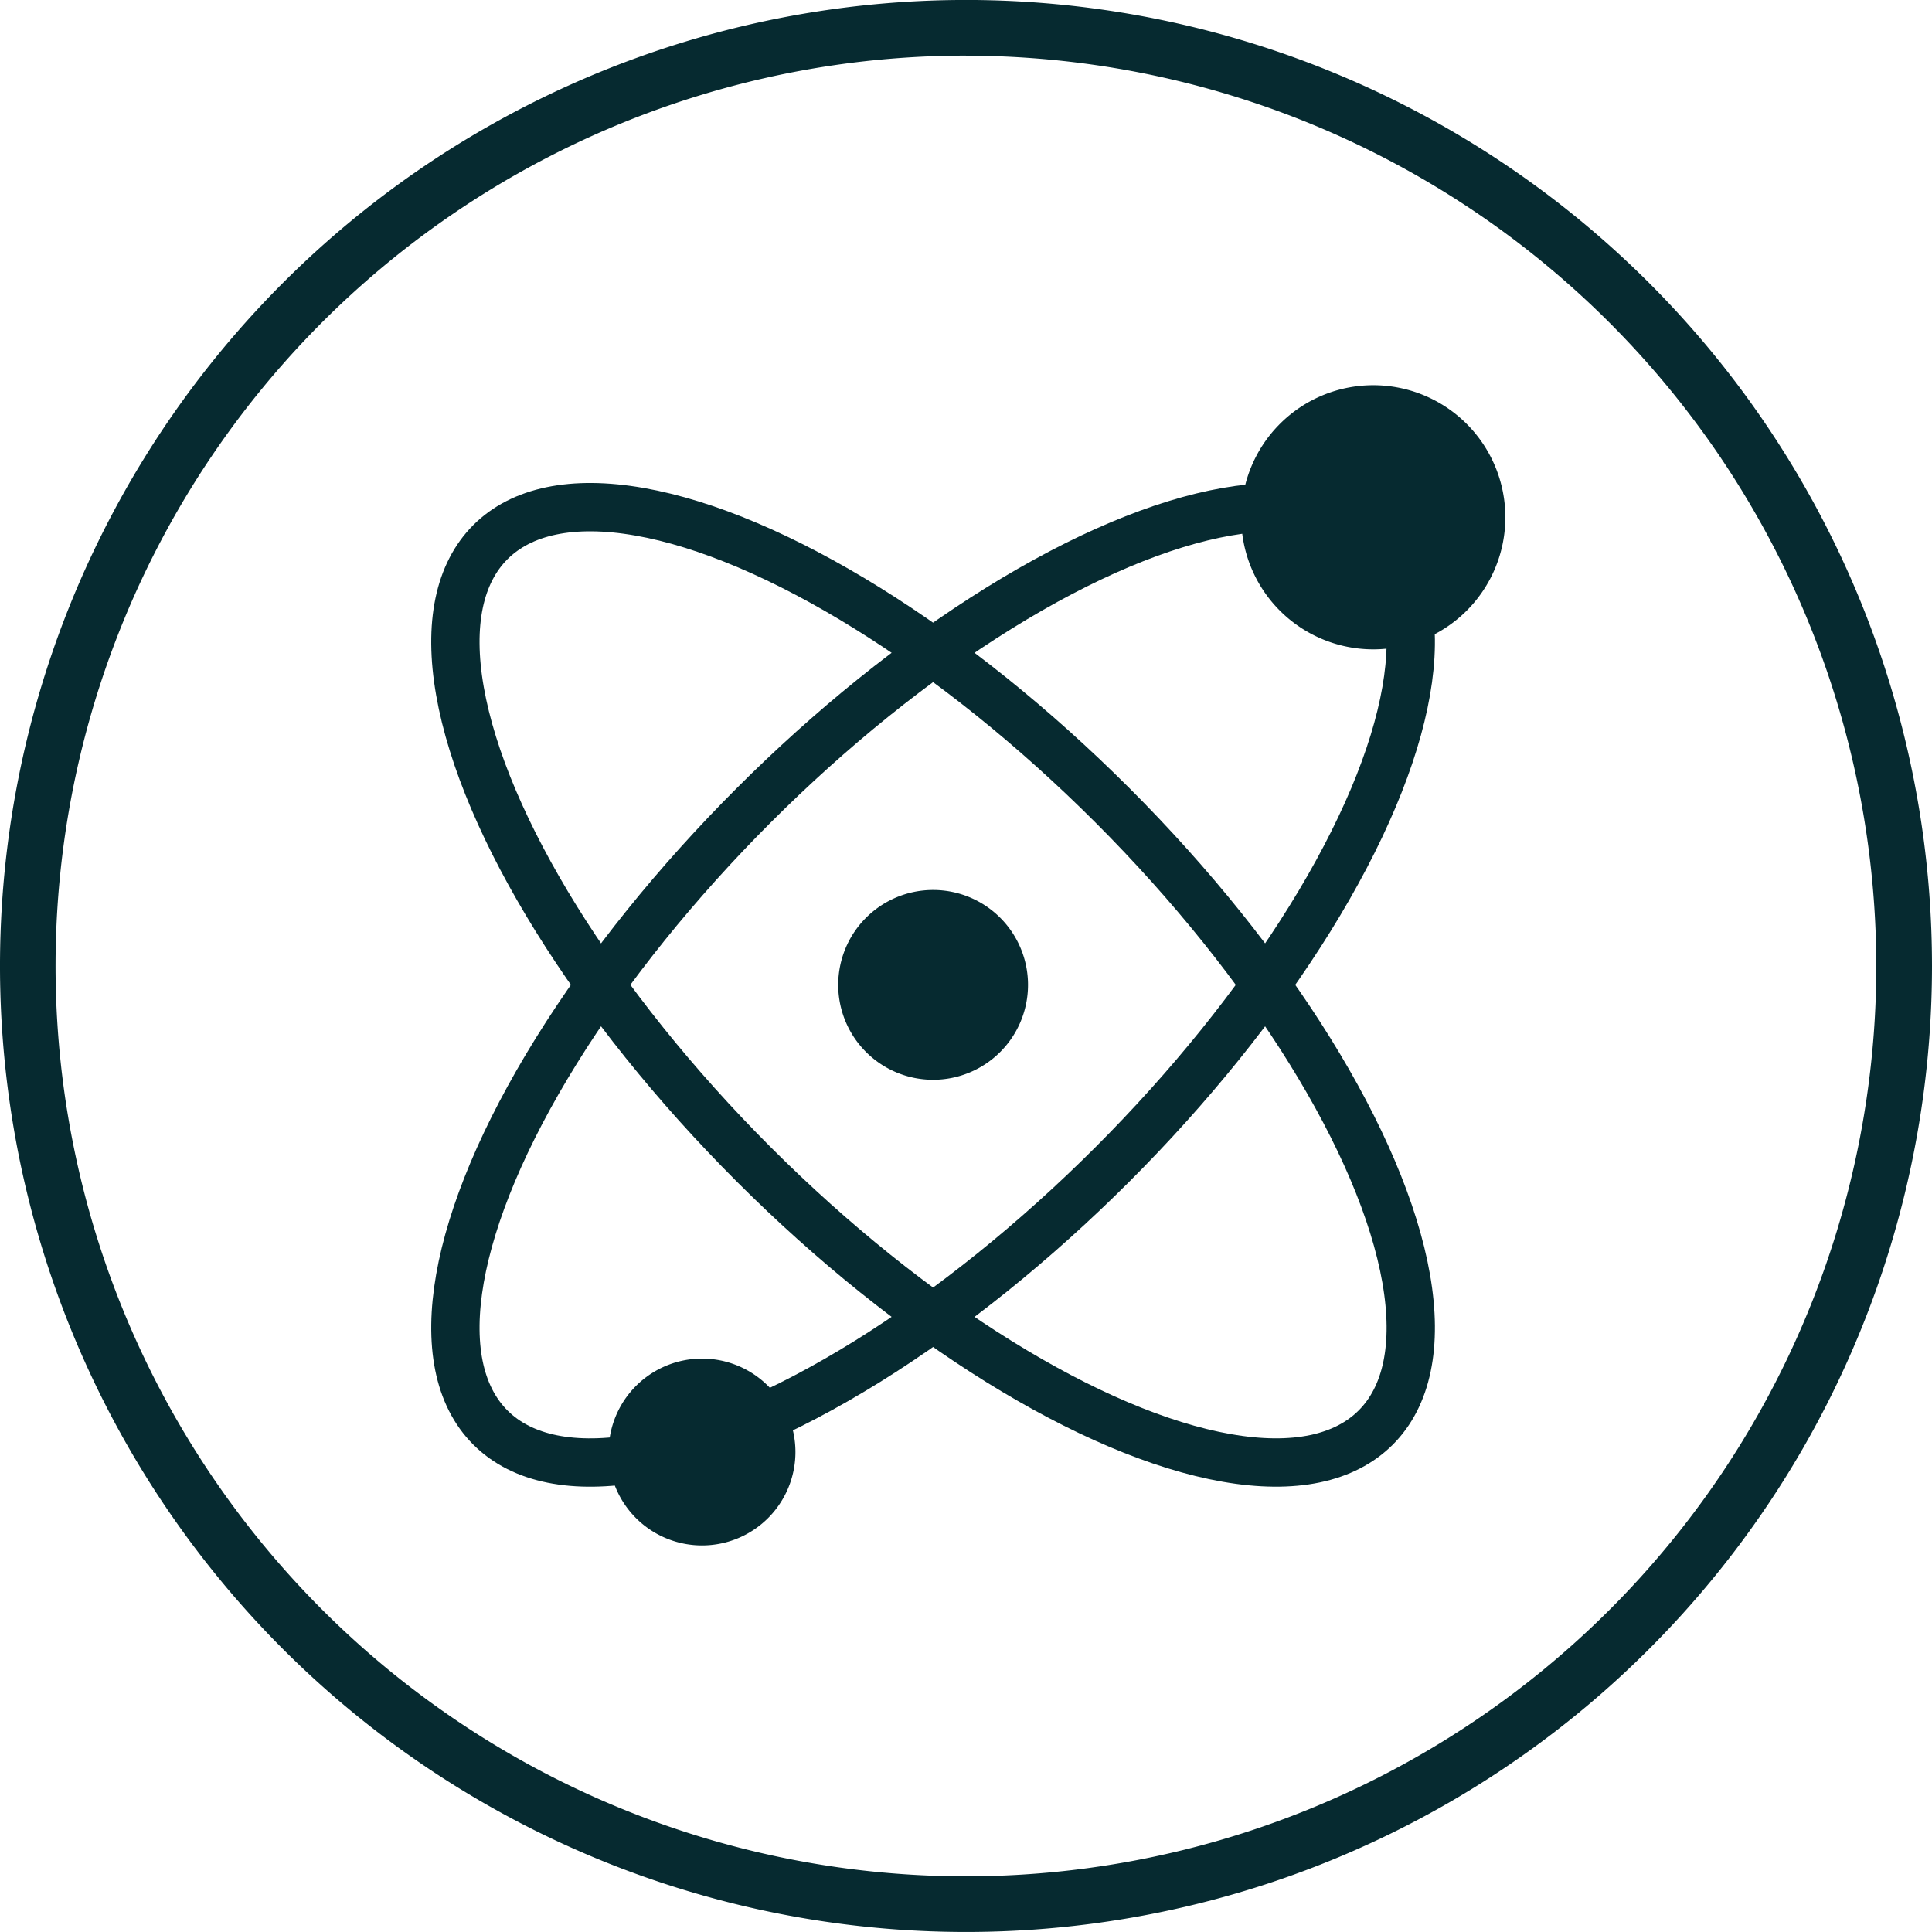
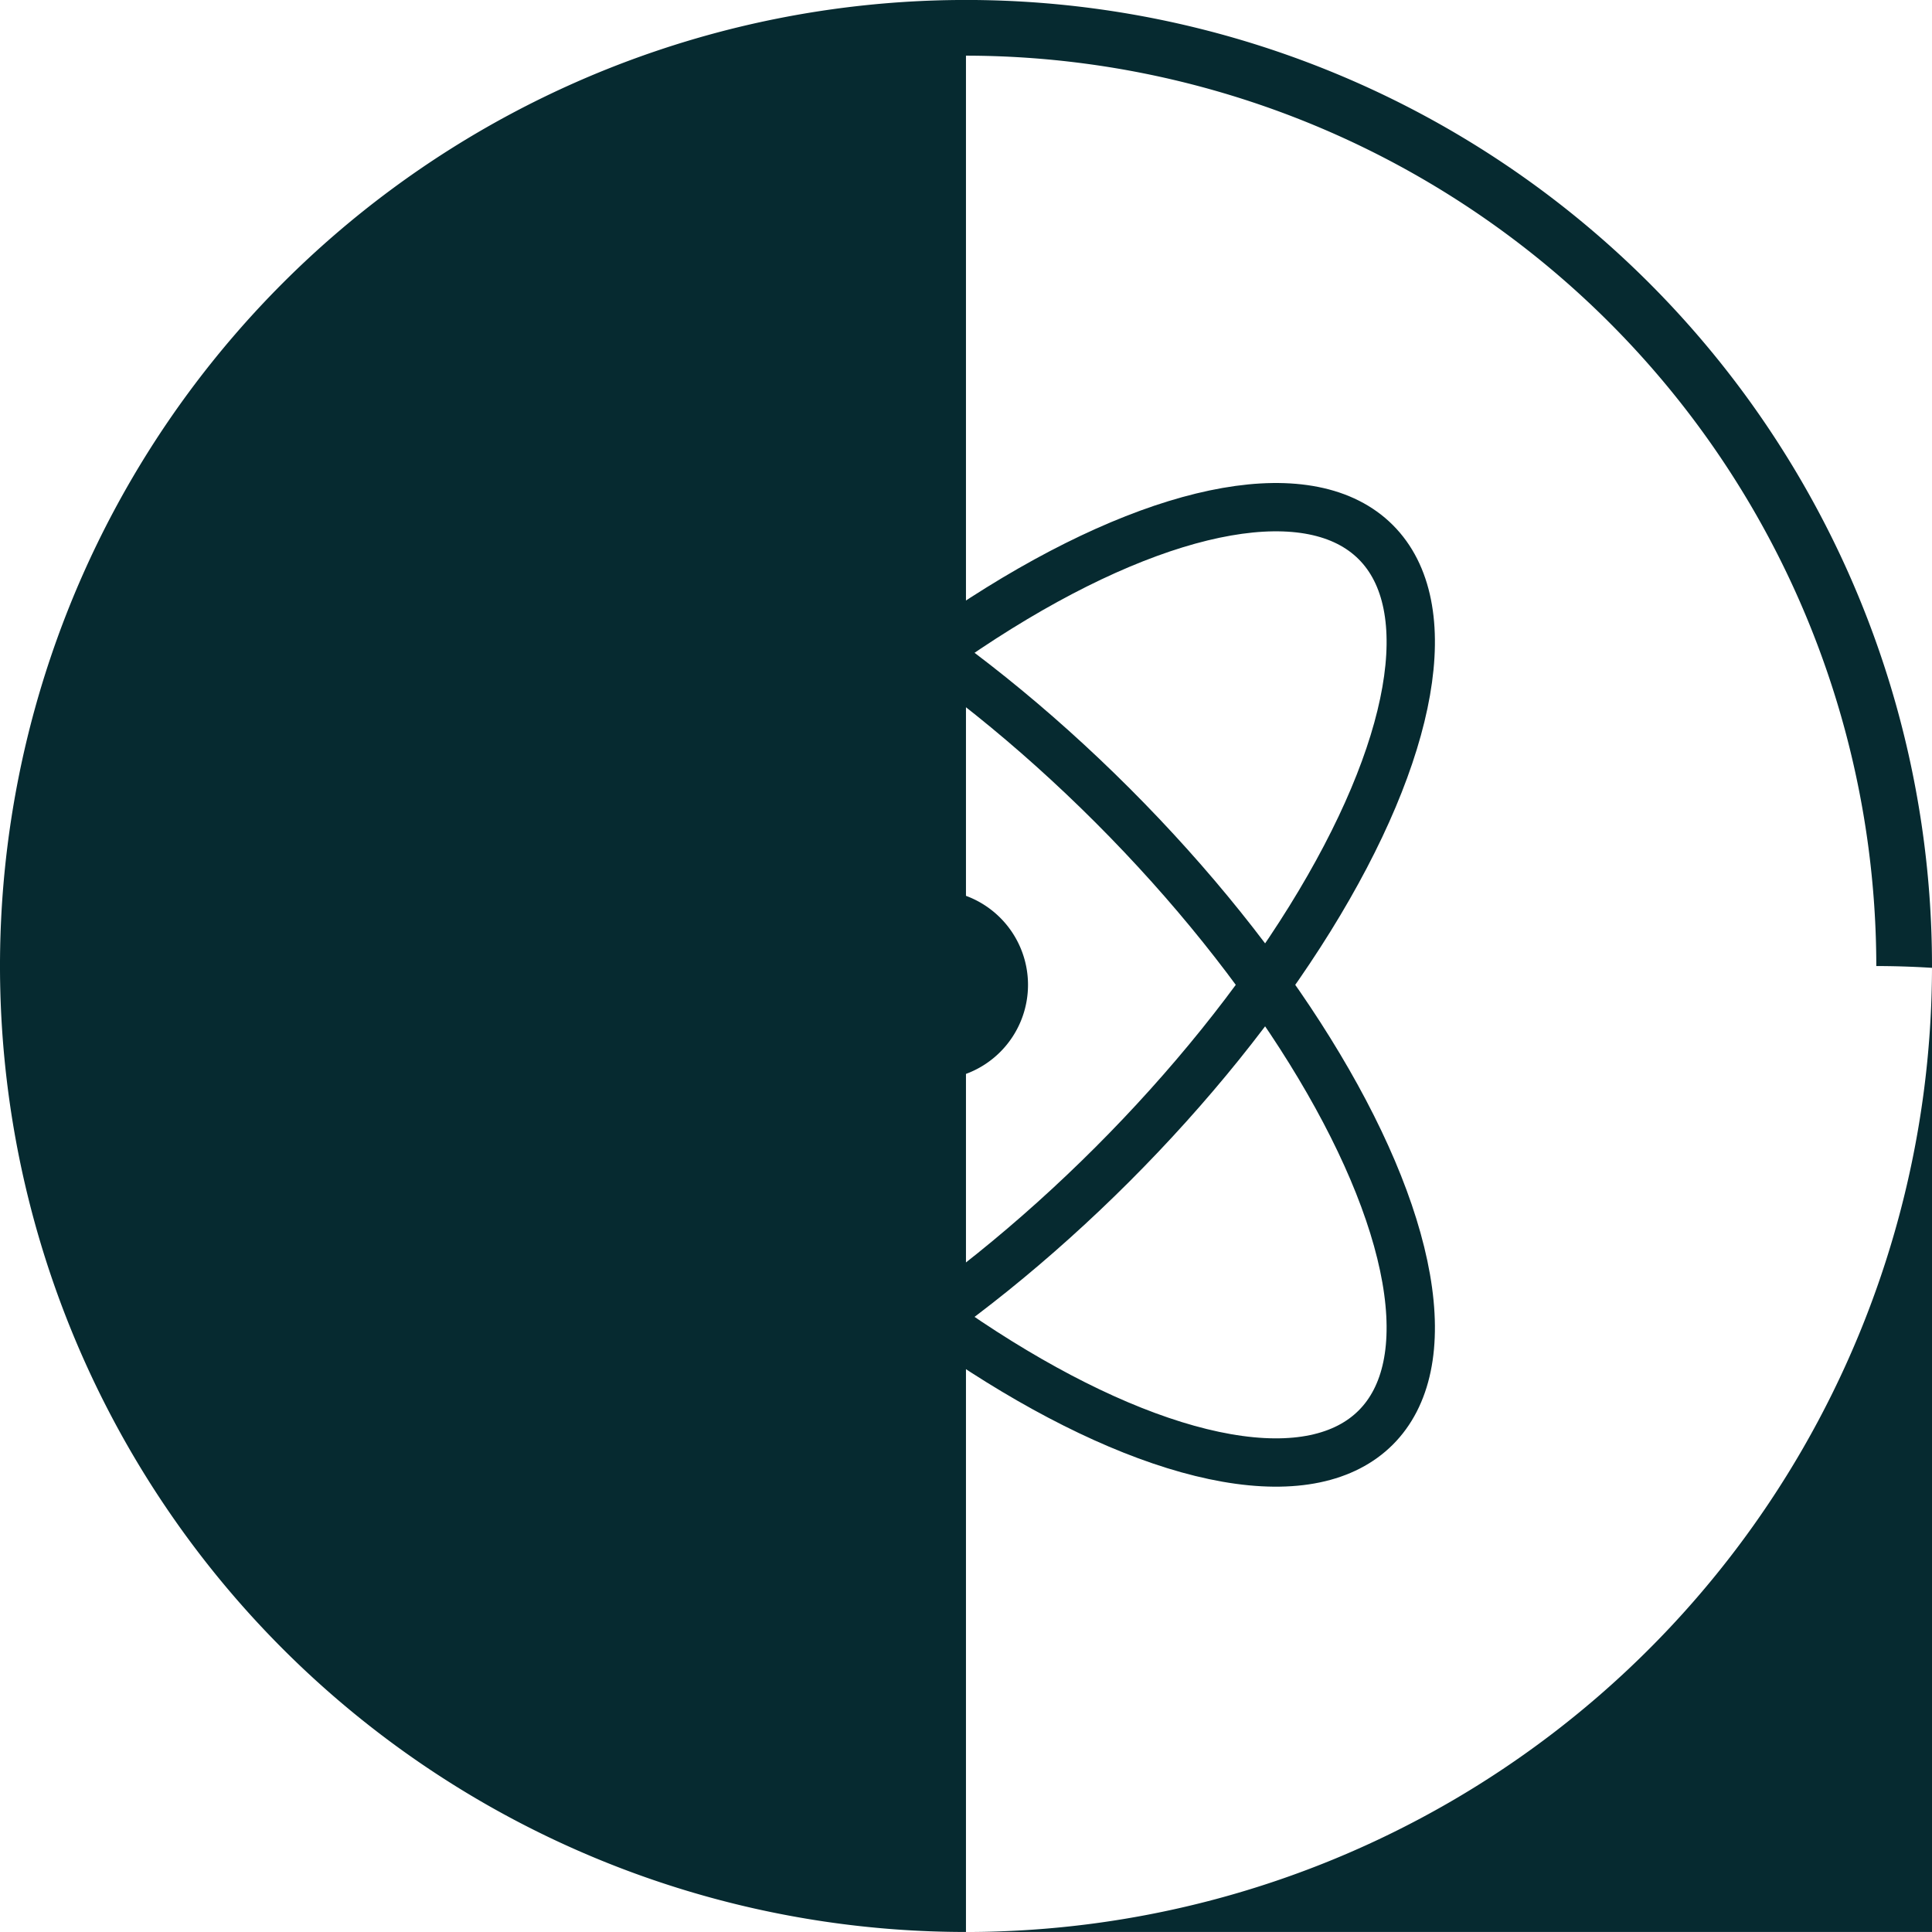
<svg xmlns="http://www.w3.org/2000/svg" viewBox="0 0 59.978 59.977" height="59.977" width="59.978" data-name="Group 3766" id="Group_3766">
  <defs>
    <clipPath id="clip-path">
      <rect fill="none" height="36.02" width="33.686" data-name="Rectangle 1083" id="Rectangle_1083" />
    </clipPath>
  </defs>
-   <path fill="#062a30" transform="translate(0 0)" d="M29.988,59.977a29.989,29.989,0,1,1,29.99-29.99,29.988,29.988,0,0,1-29.99,29.99m0-58.251A28.262,28.262,0,1,0,58.249,29.99v0A28.292,28.292,0,0,0,29.988,1.728" data-name="Path 8582" id="Path_8582" />
+   <path fill="#062a30" transform="translate(0 0)" d="M29.988,59.977a29.989,29.989,0,1,1,29.99-29.99,29.988,29.988,0,0,1-29.99,29.99A28.262,28.262,0,1,0,58.249,29.99v0A28.292,28.292,0,0,0,29.988,1.728" data-name="Path 8582" id="Path_8582" />
  <g transform="translate(13.047 11.959)" data-name="Group 3756" id="Group_3756">
    <g clip-path="url(#clip-path)" transform="translate(0 0)" data-name="Group 3754" id="Group_3754">
      <ellipse stroke-width="1.5" stroke-miterlimit="10" stroke="#062a30" fill="none" transform="translate(-3.394 10.442) rotate(-45)" ry="19.436" rx="7.878" cy="19.436" cx="7.878" data-name="Ellipse 72" id="Ellipse_72" />
      <ellipse stroke-width="1.5" stroke-miterlimit="10" stroke="#062a30" fill="none" transform="translate(-3.394 26.788) rotate(-45)" ry="7.878" rx="19.436" cy="7.878" cx="19.436" data-name="Ellipse 73" id="Ellipse_73" />
-       <path fill="#062a30" transform="translate(2.044 0)" d="M31.642,4.1a4.1,4.1,0,1,1-4.1-4.1,4.1,4.1,0,0,1,4.1,4.1" data-name="Path 8579" id="Path_8579" />
      <path fill="#062a30" transform="translate(0.469 2.424)" d="M11.178,30.694a2.9,2.9,0,1,1-2.9-2.9,2.9,2.9,0,0,1,2.9,2.9" data-name="Path 8580" id="Path_8580" />
      <path fill="#062a30" transform="translate(1.041 1.257)" d="M17.826,17.358a2.946,2.946,0,1,1-2.945-2.945,2.945,2.945,0,0,1,2.945,2.945" data-name="Path 8581" id="Path_8581" />
    </g>
  </g>
</svg>